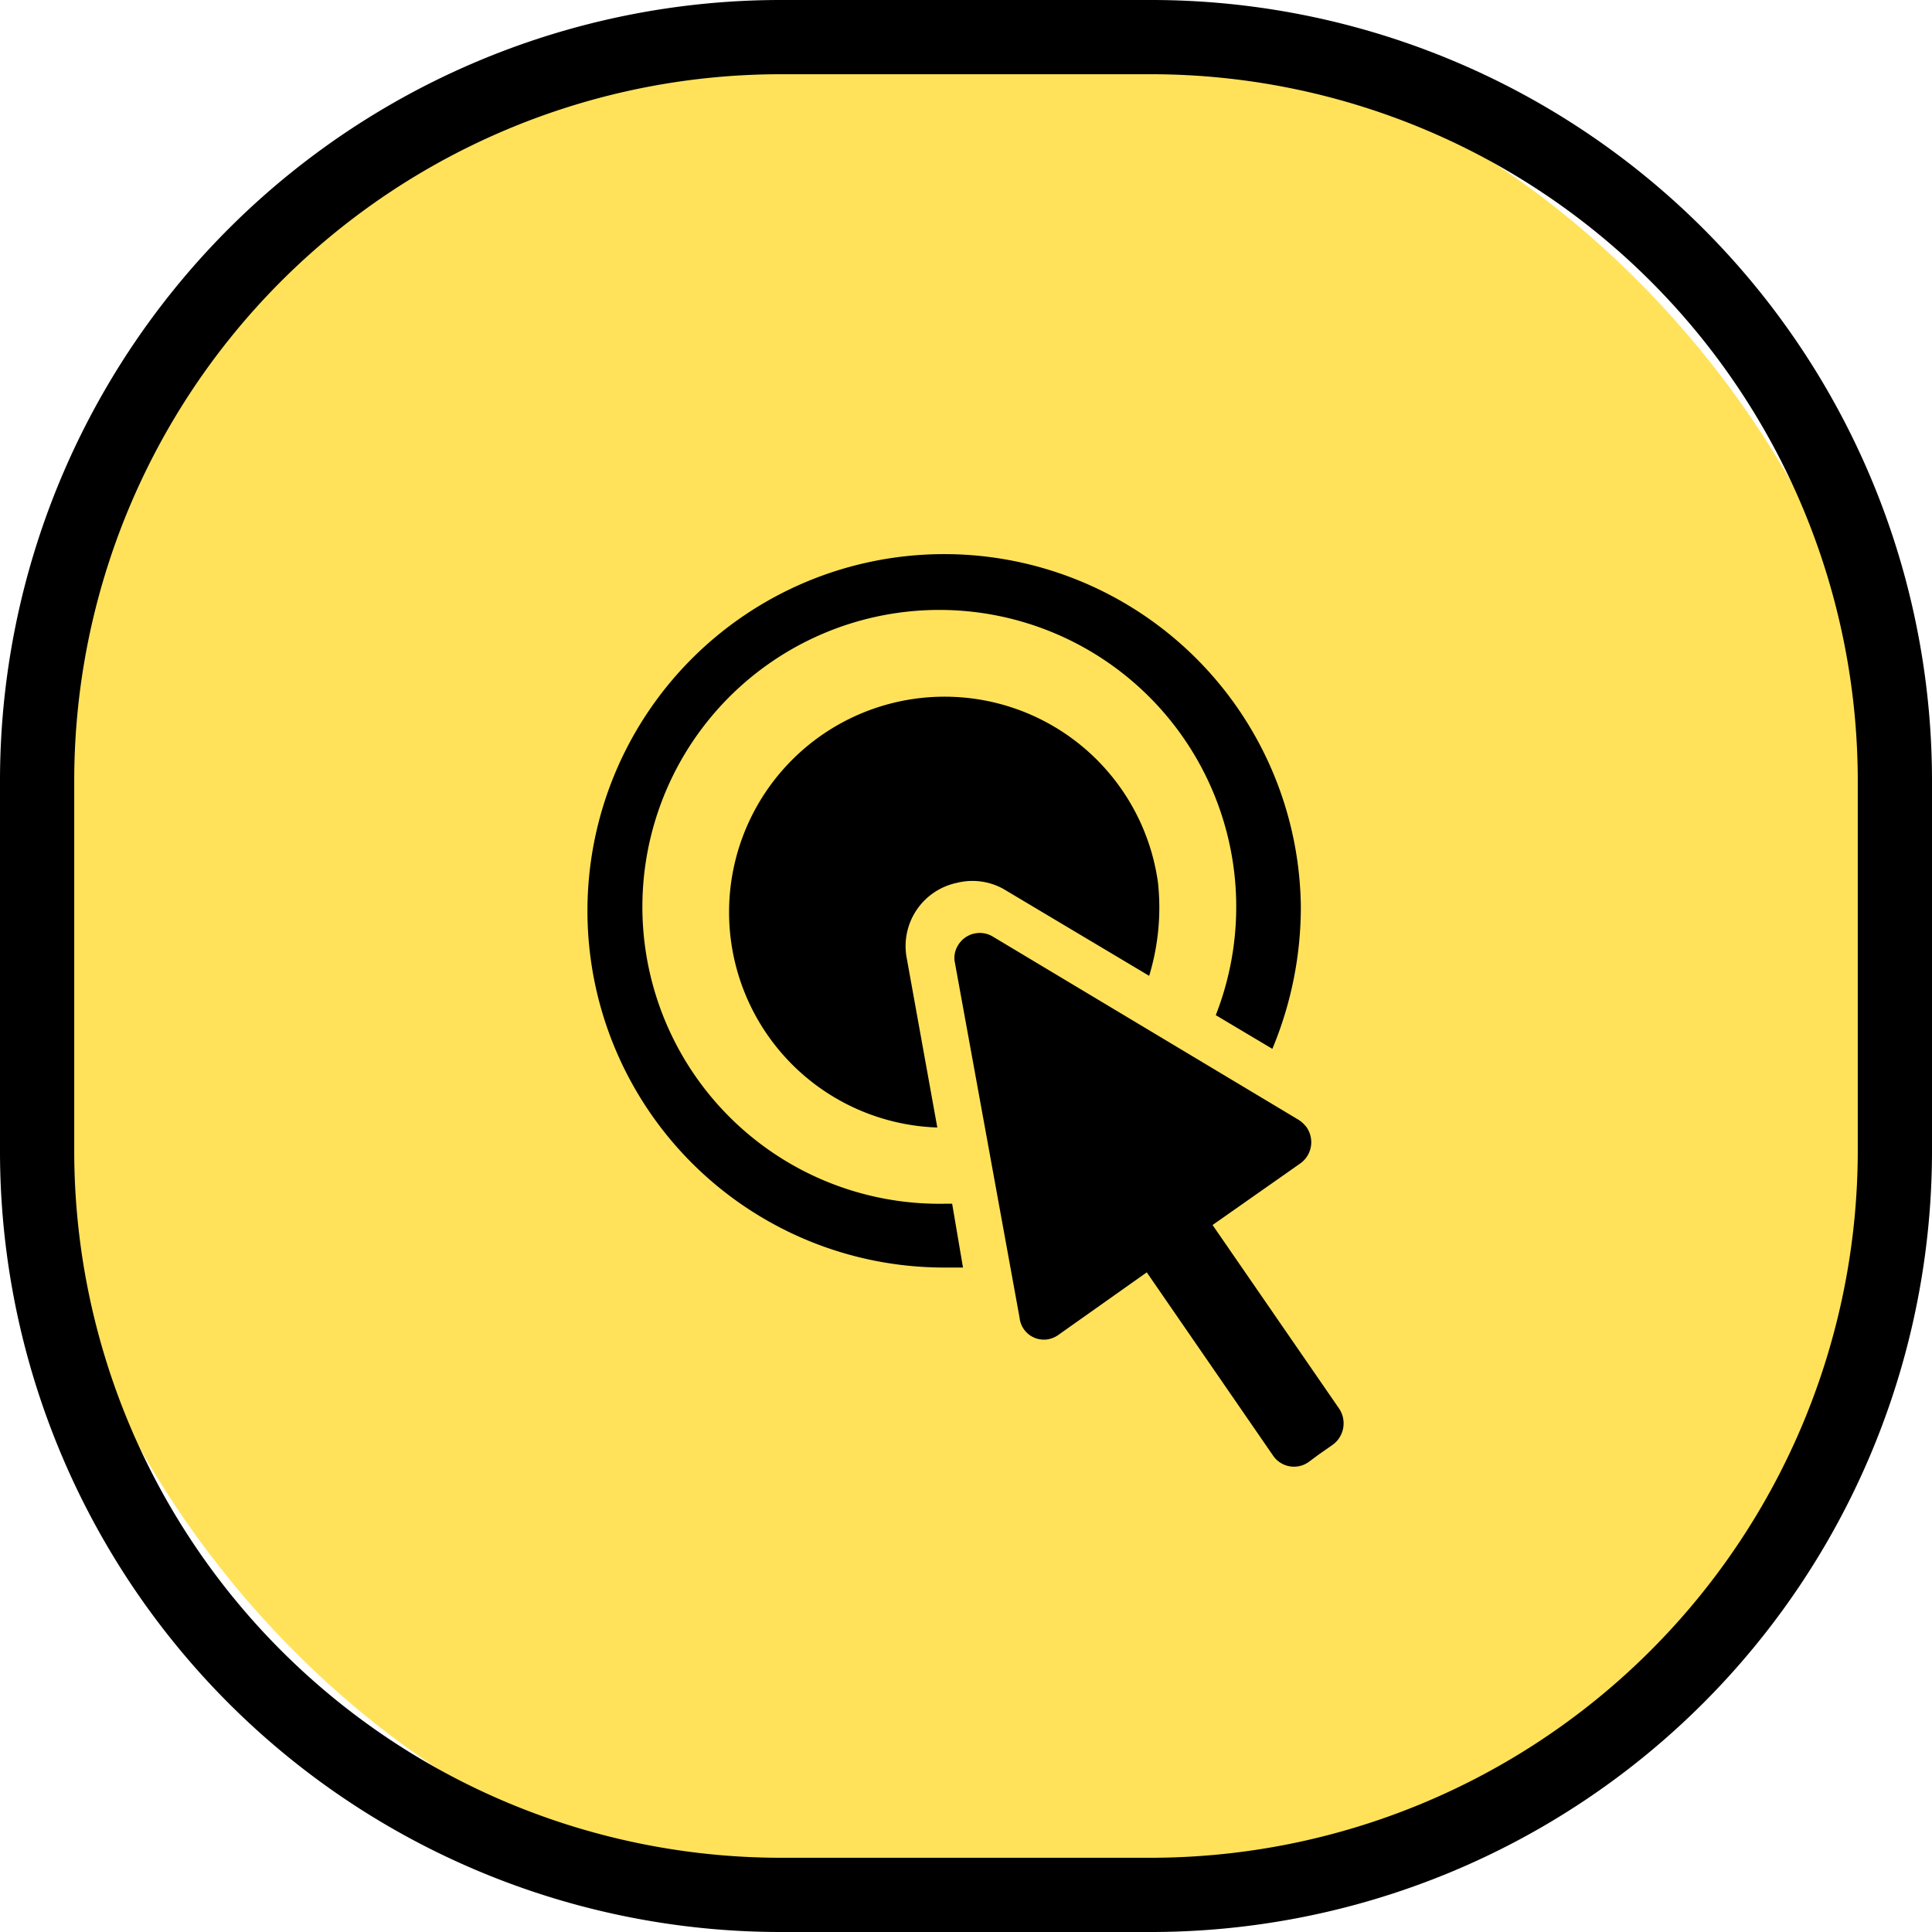
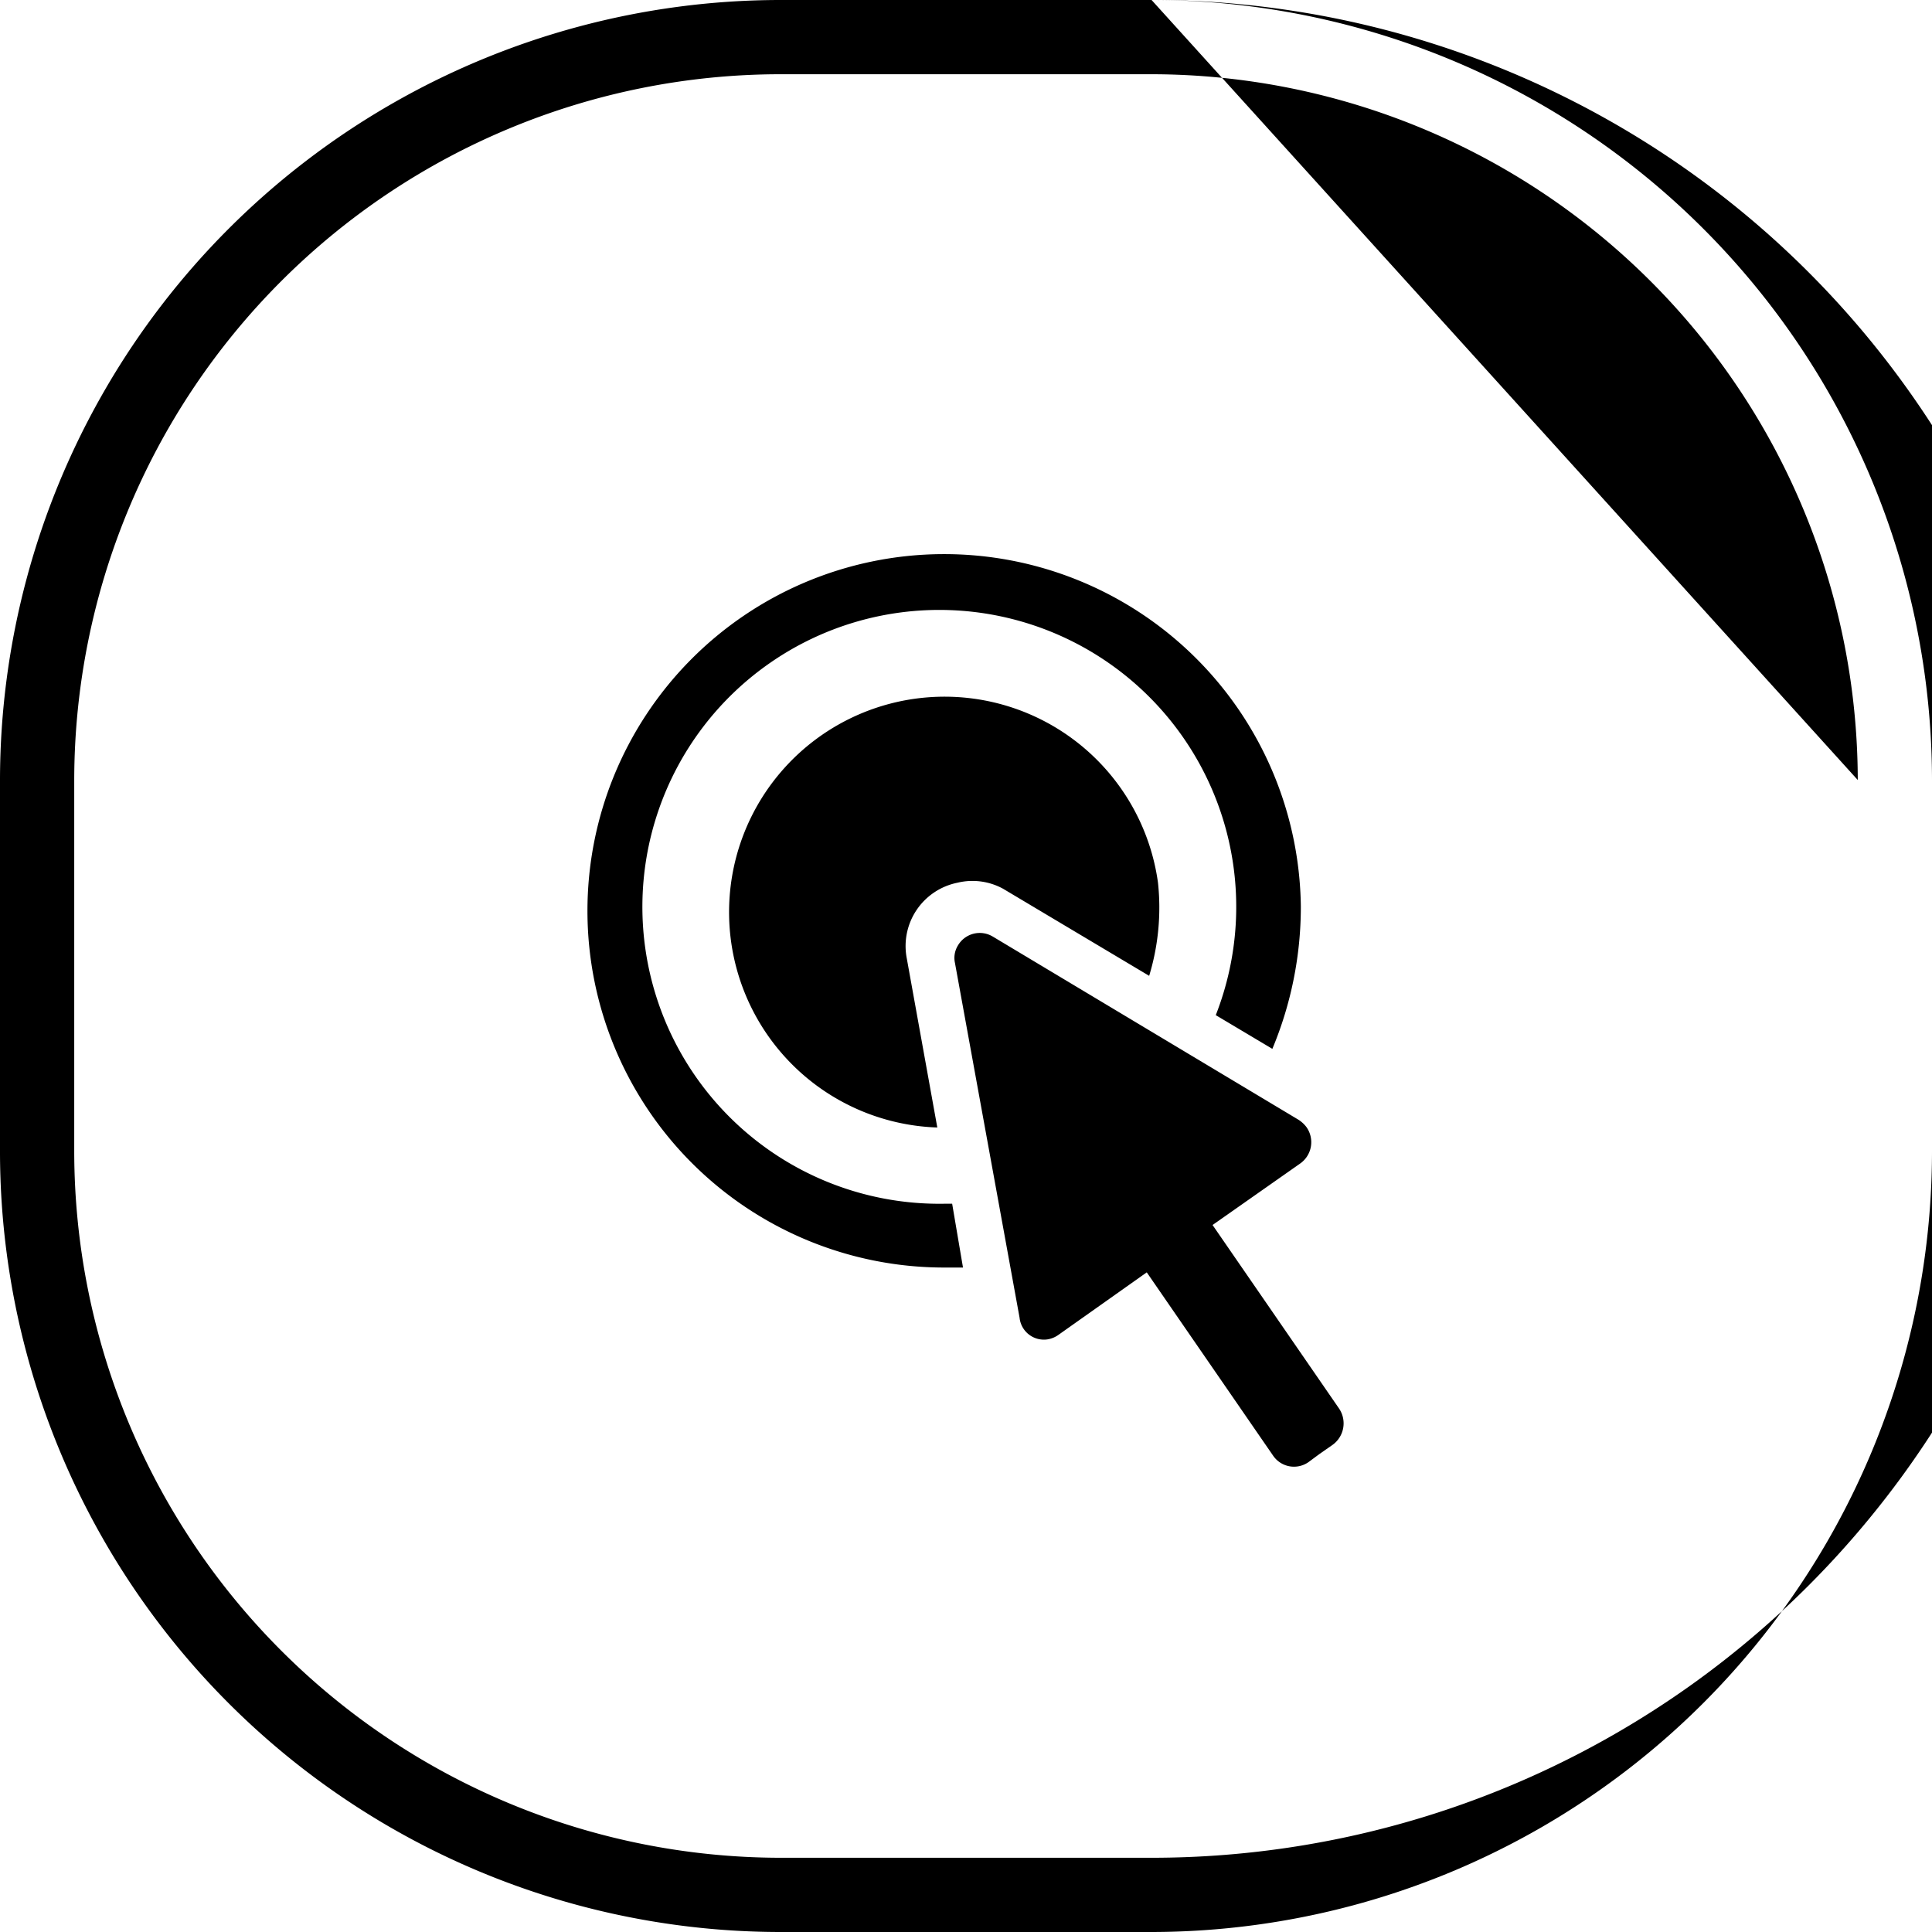
<svg xmlns="http://www.w3.org/2000/svg" viewBox="0 0 48.15 48.15">
  <defs>
    <style>.cls-1{fill:#ffe25a;}</style>
  </defs>
  <title>tracks</title>
  <g id="图层_2" data-name="图层 2">
    <g id="图层_1-2" data-name="图层 1">
-       <rect class="cls-1" x="0.93" y="0.93" width="46.3" height="46.3" rx="20" ry="20" />
      <path d="M23.8,24l1.61,8.84a.61.61,0,0,0,.7.54.65.65,0,0,0,.28-.12l2.19-1.55,3.15,4.57a.63.63,0,0,0,.88.16h0l.27-.2.33-.23a.66.66,0,0,0,.16-.91h0l-3.15-4.57L32.4,29a.65.65,0,0,0,.16-.91.76.76,0,0,0-.21-.19l-7.61-4.56a.63.63,0,0,0-.87.23A.59.59,0,0,0,23.8,24Zm-.07,6h-.21a7.4,7.4,0,1,1,6.78-4.7l1.41.84a9.18,9.18,0,0,0,.71-3.55,8.89,8.89,0,1,0-8.9,9l.48,0ZM25,22.15l3.64,2.17A5.84,5.84,0,0,0,28.86,22a5.37,5.37,0,1,0-5.5,6.1l-.76-4.21A1.61,1.61,0,0,1,23.86,22,1.59,1.59,0,0,1,25,22.15Z" />
-       <path d="M28.7,0H19.44A19.46,19.46,0,0,0,0,19.44V28.7A19.46,19.46,0,0,0,19.44,48.15H28.7A19.47,19.47,0,0,0,48.15,28.7V19.44A19.46,19.46,0,0,0,28.7,0ZM46.3,28.7A17.63,17.63,0,0,1,28.7,46.3H19.44A17.62,17.62,0,0,1,1.85,28.7V19.44A17.61,17.61,0,0,1,19.44,1.85H28.7A17.62,17.62,0,0,1,46.3,19.44Z" />
+       <path d="M28.7,0H19.44A19.46,19.46,0,0,0,0,19.44V28.7A19.46,19.46,0,0,0,19.44,48.15H28.7A19.47,19.47,0,0,0,48.15,28.7V19.44A19.46,19.46,0,0,0,28.7,0ZA17.63,17.63,0,0,1,28.7,46.3H19.44A17.62,17.62,0,0,1,1.85,28.7V19.44A17.61,17.61,0,0,1,19.44,1.85H28.7A17.62,17.62,0,0,1,46.3,19.44Z" />
    </g>
  </g>
</svg>